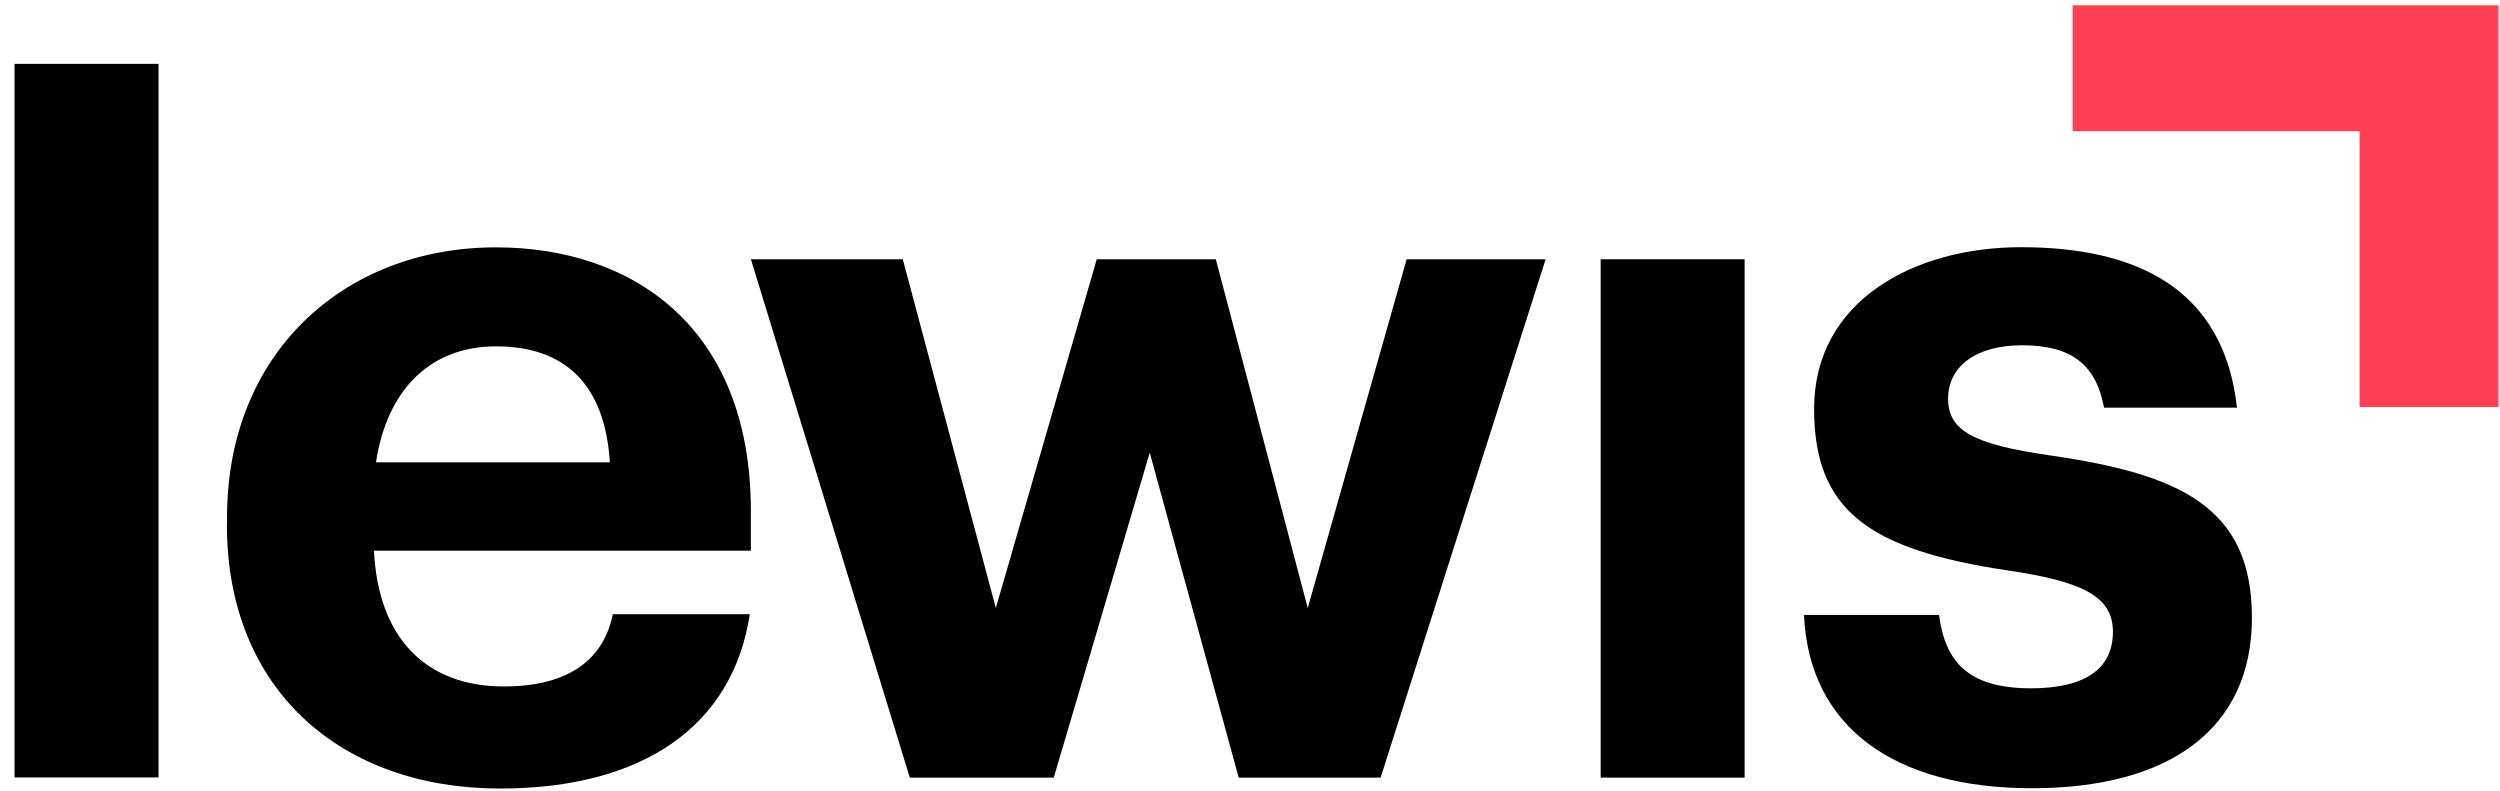
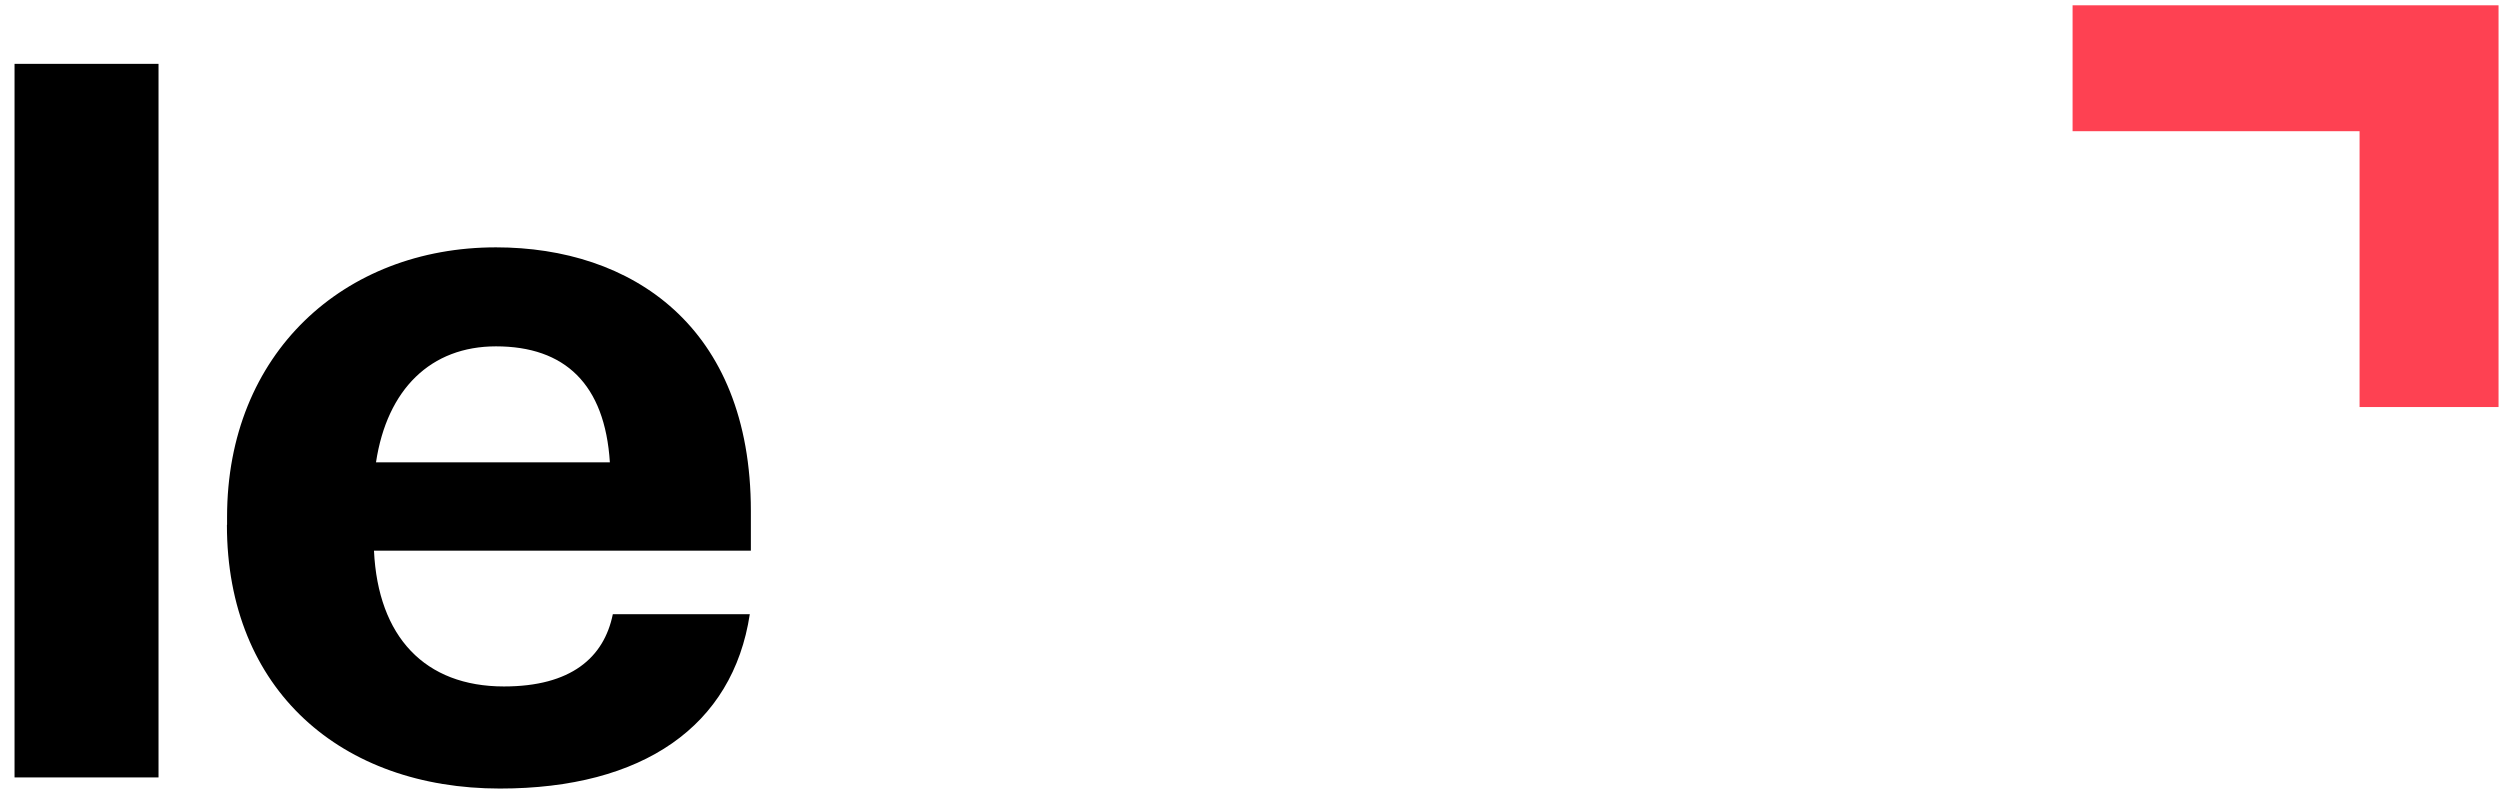
<svg xmlns="http://www.w3.org/2000/svg" width="98" height="31" viewBox="0 0 98 31" fill="none">
  <path d="M8.901 20.57V20.262C8.901 13.85 13.487 9.696 19.442 9.696C24.732 9.696 29.434 12.766 29.434 20.031V21.587H14.66C14.819 24.966 16.657 26.909 19.754 26.909C22.38 26.909 23.675 25.783 24.023 24.076H29.392C28.726 28.465 25.196 30.911 19.595 30.911C13.402 30.911 8.895 27.067 8.895 20.576L8.901 20.57ZM23.907 18.124C23.712 15.055 22.142 13.577 19.442 13.577C16.895 13.577 15.173 15.248 14.739 18.124H23.907Z" fill="black" />
-   <path d="M29.435 10.162H35.389L39.036 23.834L42.993 10.162H47.66L51.263 23.834L55.141 10.162H60.589L54.121 30.481H48.557L45.07 17.743L41.308 30.481H35.664L29.435 10.162Z" fill="black" />
  <path d="M97.943 15.956H92.495V5.143H81.245V0.208H97.943V15.956Z" fill="#FE4152" />
  <path d="M0.57 2.503H6.214V30.475H0.57V2.503Z" fill="black" />
-   <path d="M62.746 10.163H68.389V30.482H62.746V10.163Z" fill="black" />
-   <path d="M70.722 24.106H76.011C76.249 25.935 77.147 26.982 79.615 26.982C81.807 26.982 82.827 26.165 82.827 24.766C82.827 23.368 81.612 22.786 78.674 22.357C73.226 21.539 71.113 19.989 71.113 16.023C71.113 11.791 75.034 9.69 79.224 9.69C83.768 9.69 87.176 11.319 87.689 15.981H82.479C82.168 14.31 81.227 13.535 79.266 13.535C77.422 13.535 76.365 14.389 76.365 15.63C76.365 16.871 77.343 17.416 80.323 17.846C85.46 18.585 88.275 19.868 88.275 24.215C88.275 28.562 85.062 30.899 79.651 30.899C74.24 30.899 70.911 28.49 70.716 24.1L70.722 24.106Z" fill="black" />
</svg>